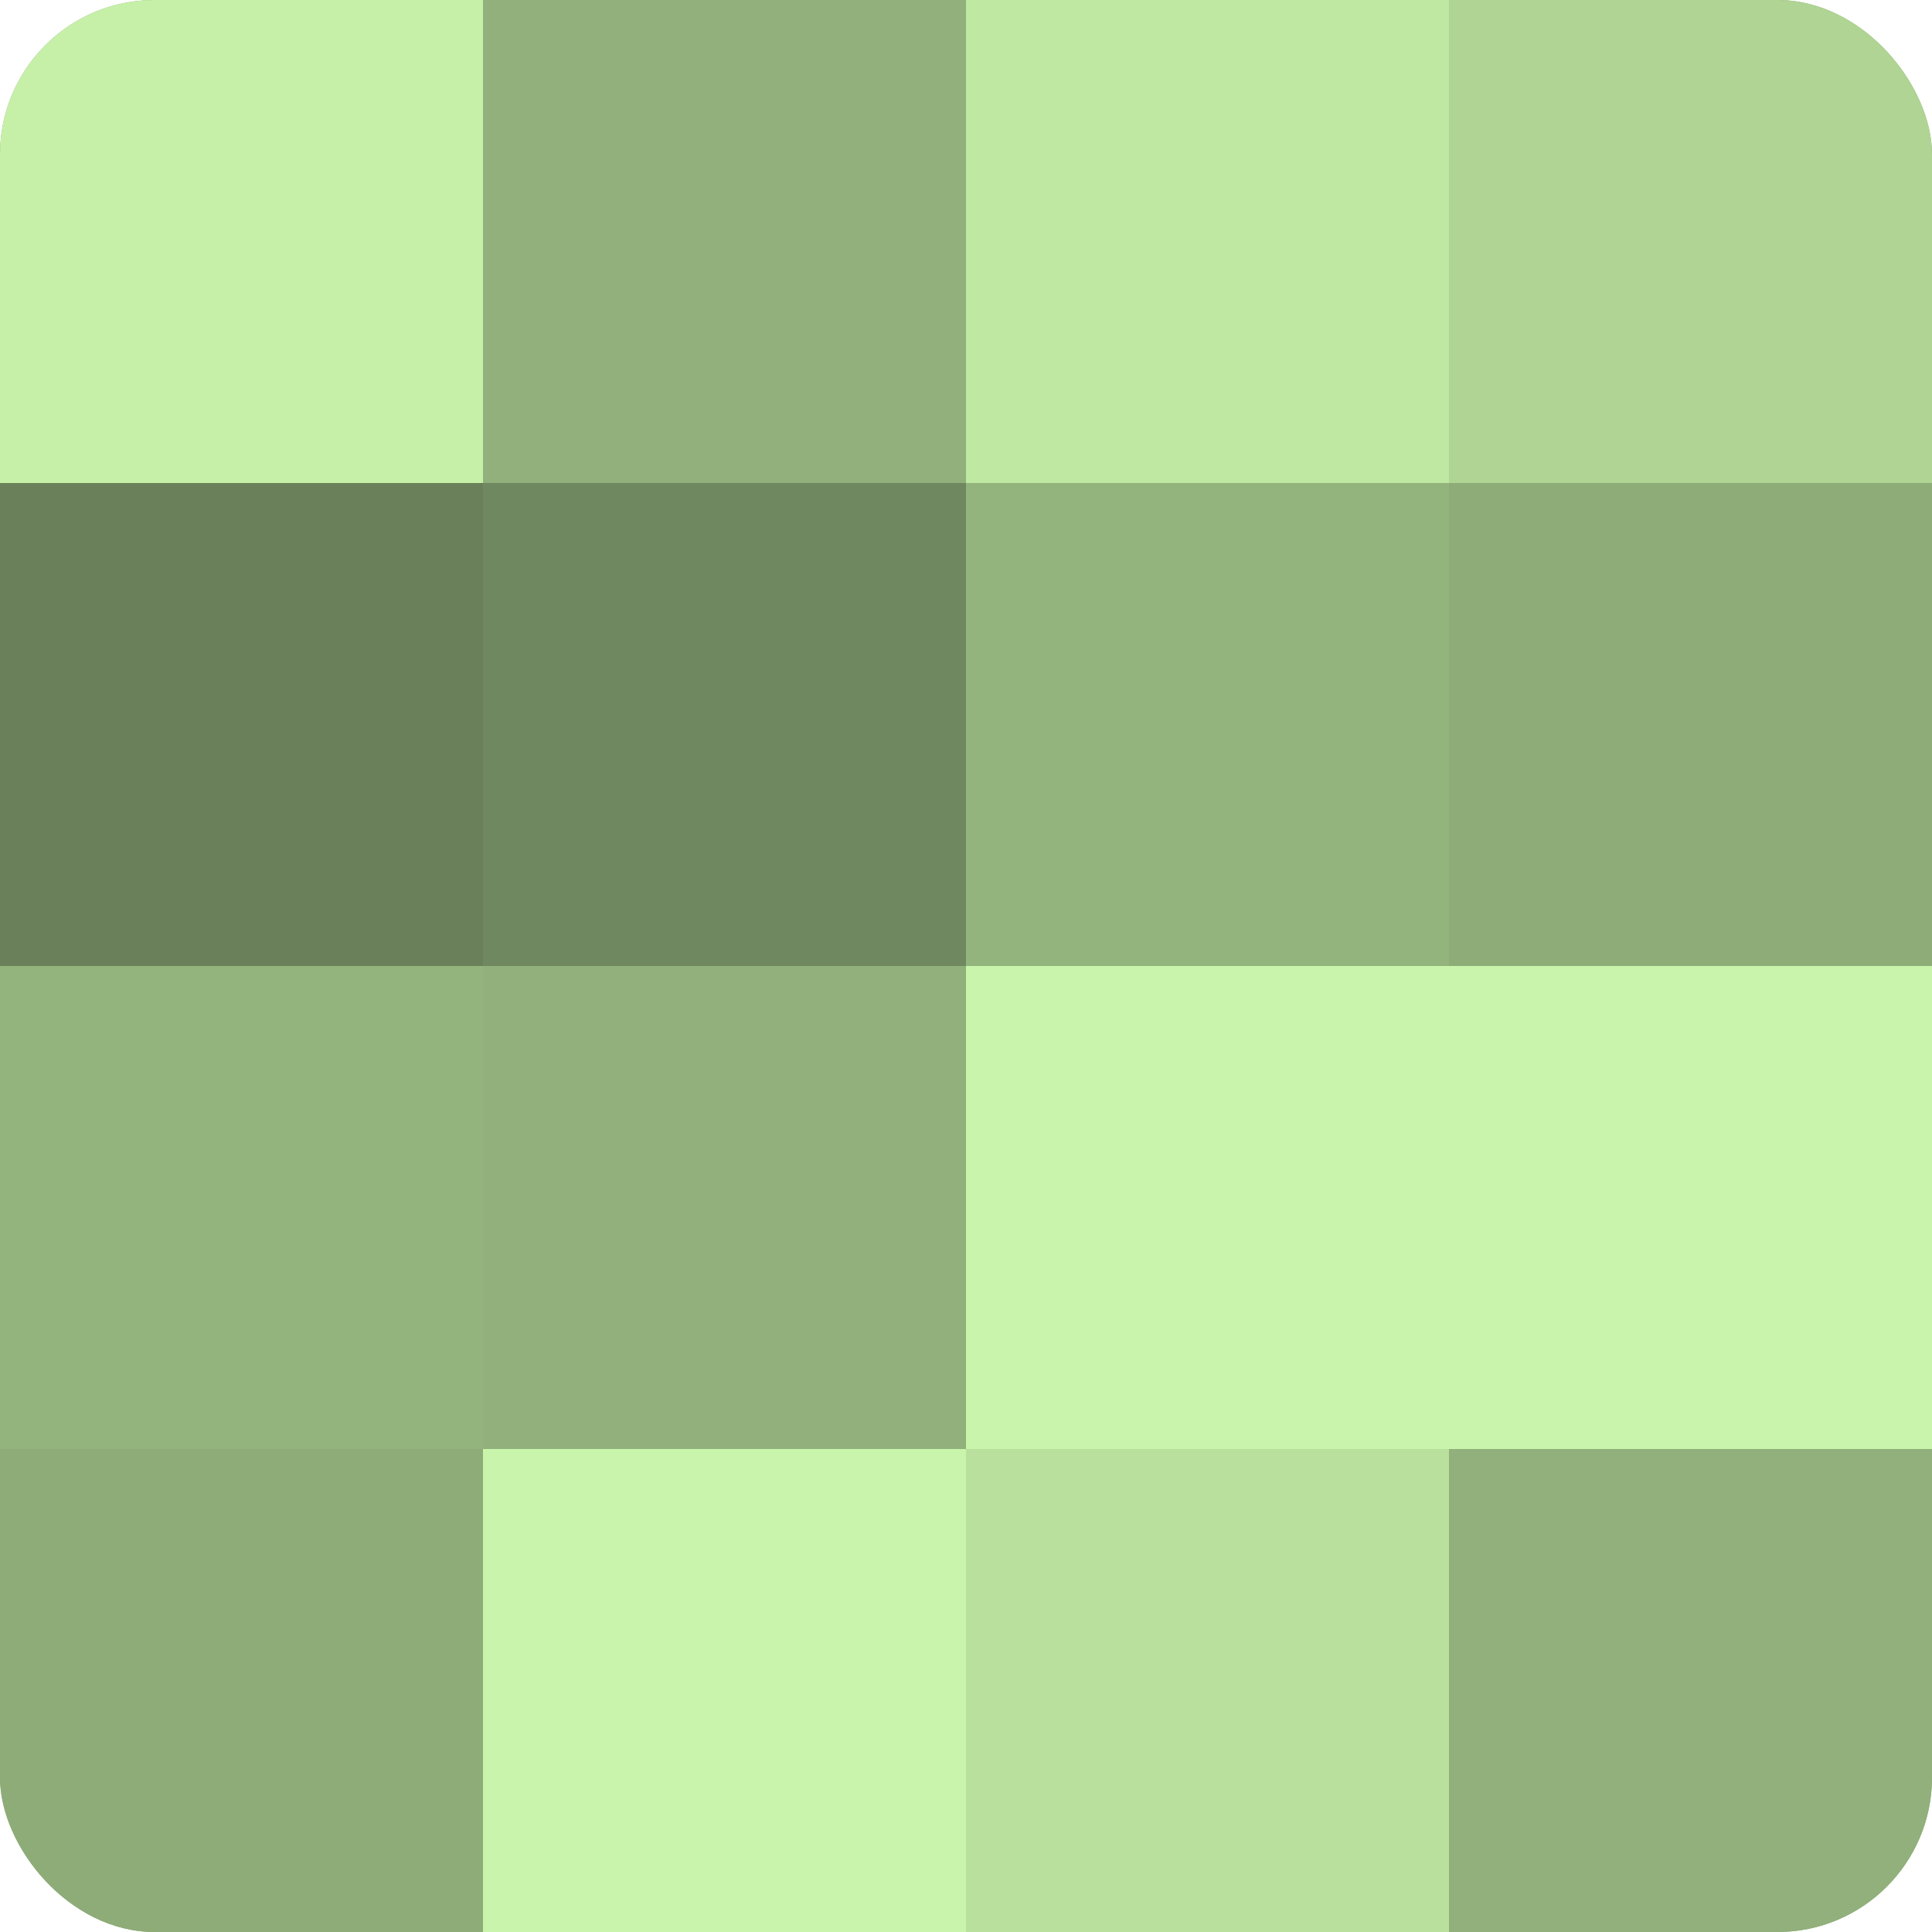
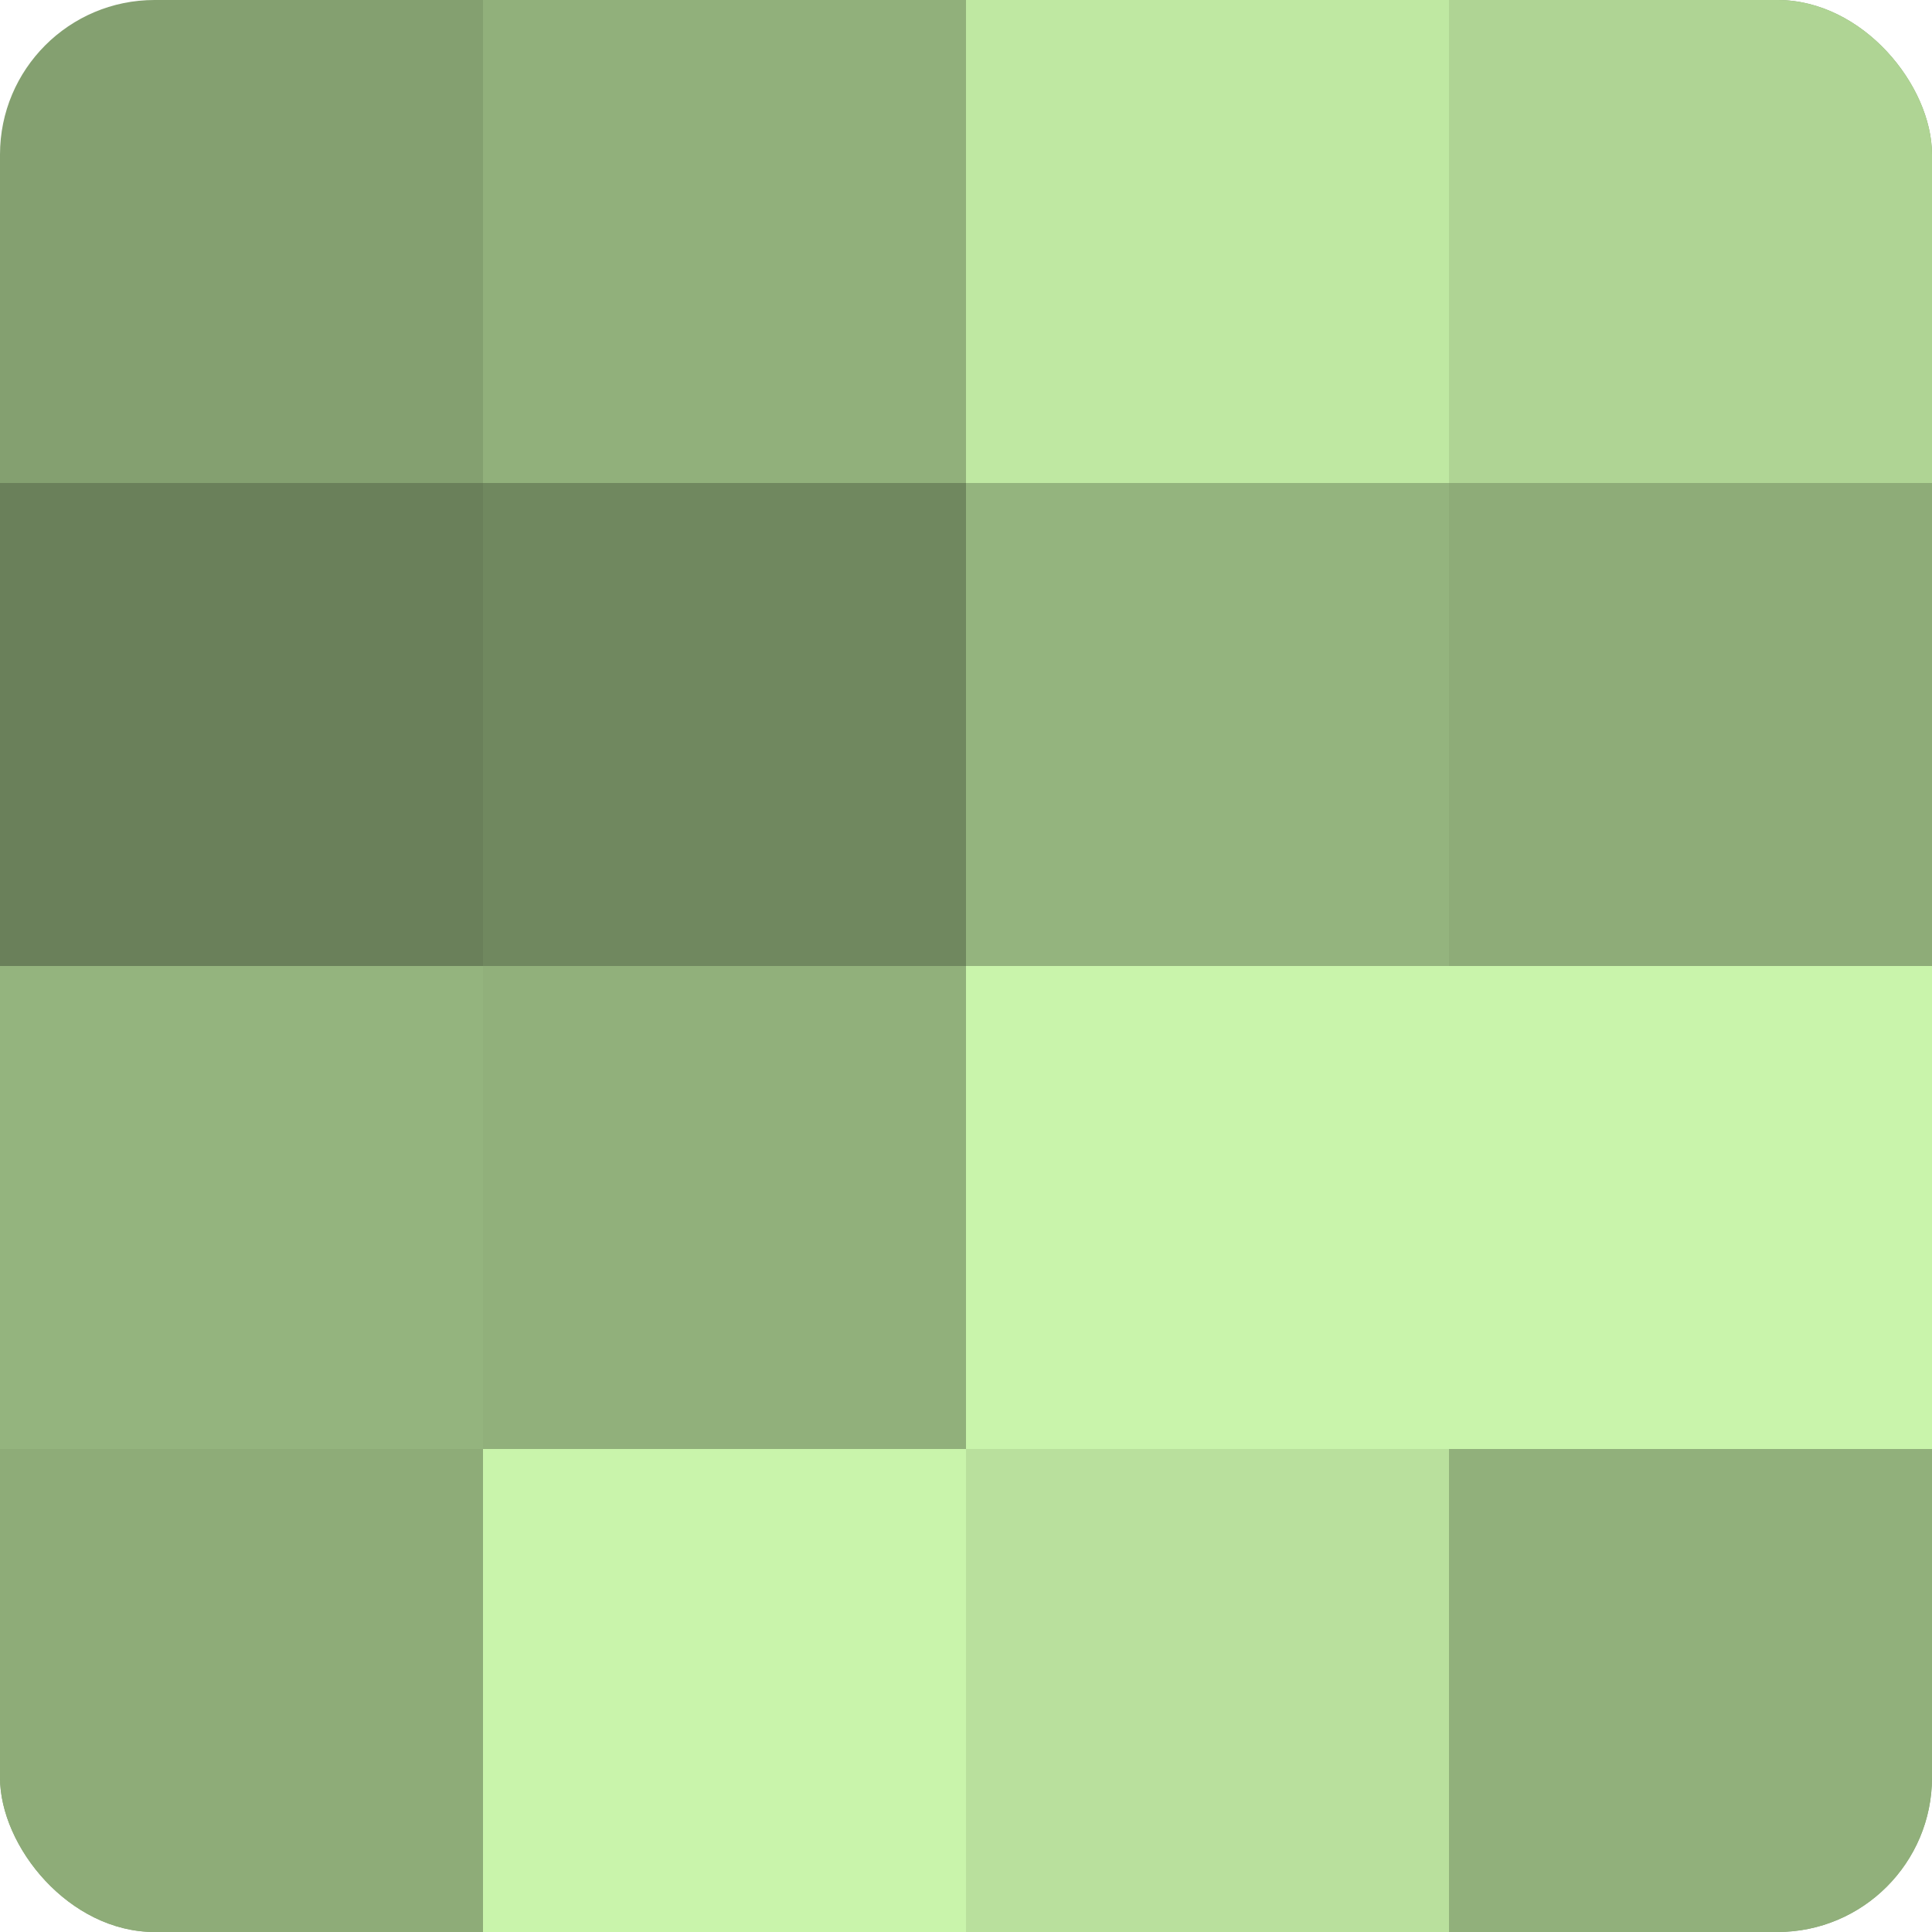
<svg xmlns="http://www.w3.org/2000/svg" width="80" height="80" viewBox="0 0 100 100" preserveAspectRatio="xMidYMid meet">
  <defs>
    <clipPath id="c" width="100" height="100">
      <rect width="100" height="100" rx="8" ry="8" />
    </clipPath>
  </defs>
  <g clip-path="url(#c)">
    <rect width="100" height="100" fill="#84a070" />
-     <rect width="25" height="25" fill="#c6f0a8" />
    <rect y="25" width="25" height="25" fill="#6a805a" />
    <rect y="50" width="25" height="25" fill="#94b47e" />
    <rect y="75" width="25" height="25" fill="#8eac78" />
    <rect x="25" width="25" height="25" fill="#91b07b" />
    <rect x="25" y="25" width="25" height="25" fill="#70885f" />
    <rect x="25" y="50" width="25" height="25" fill="#91b07b" />
    <rect x="25" y="75" width="25" height="25" fill="#c9f4ab" />
    <rect x="50" width="25" height="25" fill="#bfe8a2" />
    <rect x="50" y="25" width="25" height="25" fill="#94b47e" />
    <rect x="50" y="50" width="25" height="25" fill="#c9f4ab" />
    <rect x="50" y="75" width="25" height="25" fill="#b9e09d" />
    <rect x="75" width="25" height="25" fill="#afd494" />
    <rect x="75" y="25" width="25" height="25" fill="#8eac78" />
    <rect x="75" y="50" width="25" height="25" fill="#c9f4ab" />
    <rect x="75" y="75" width="25" height="25" fill="#91b07b" />
  </g>
</svg>